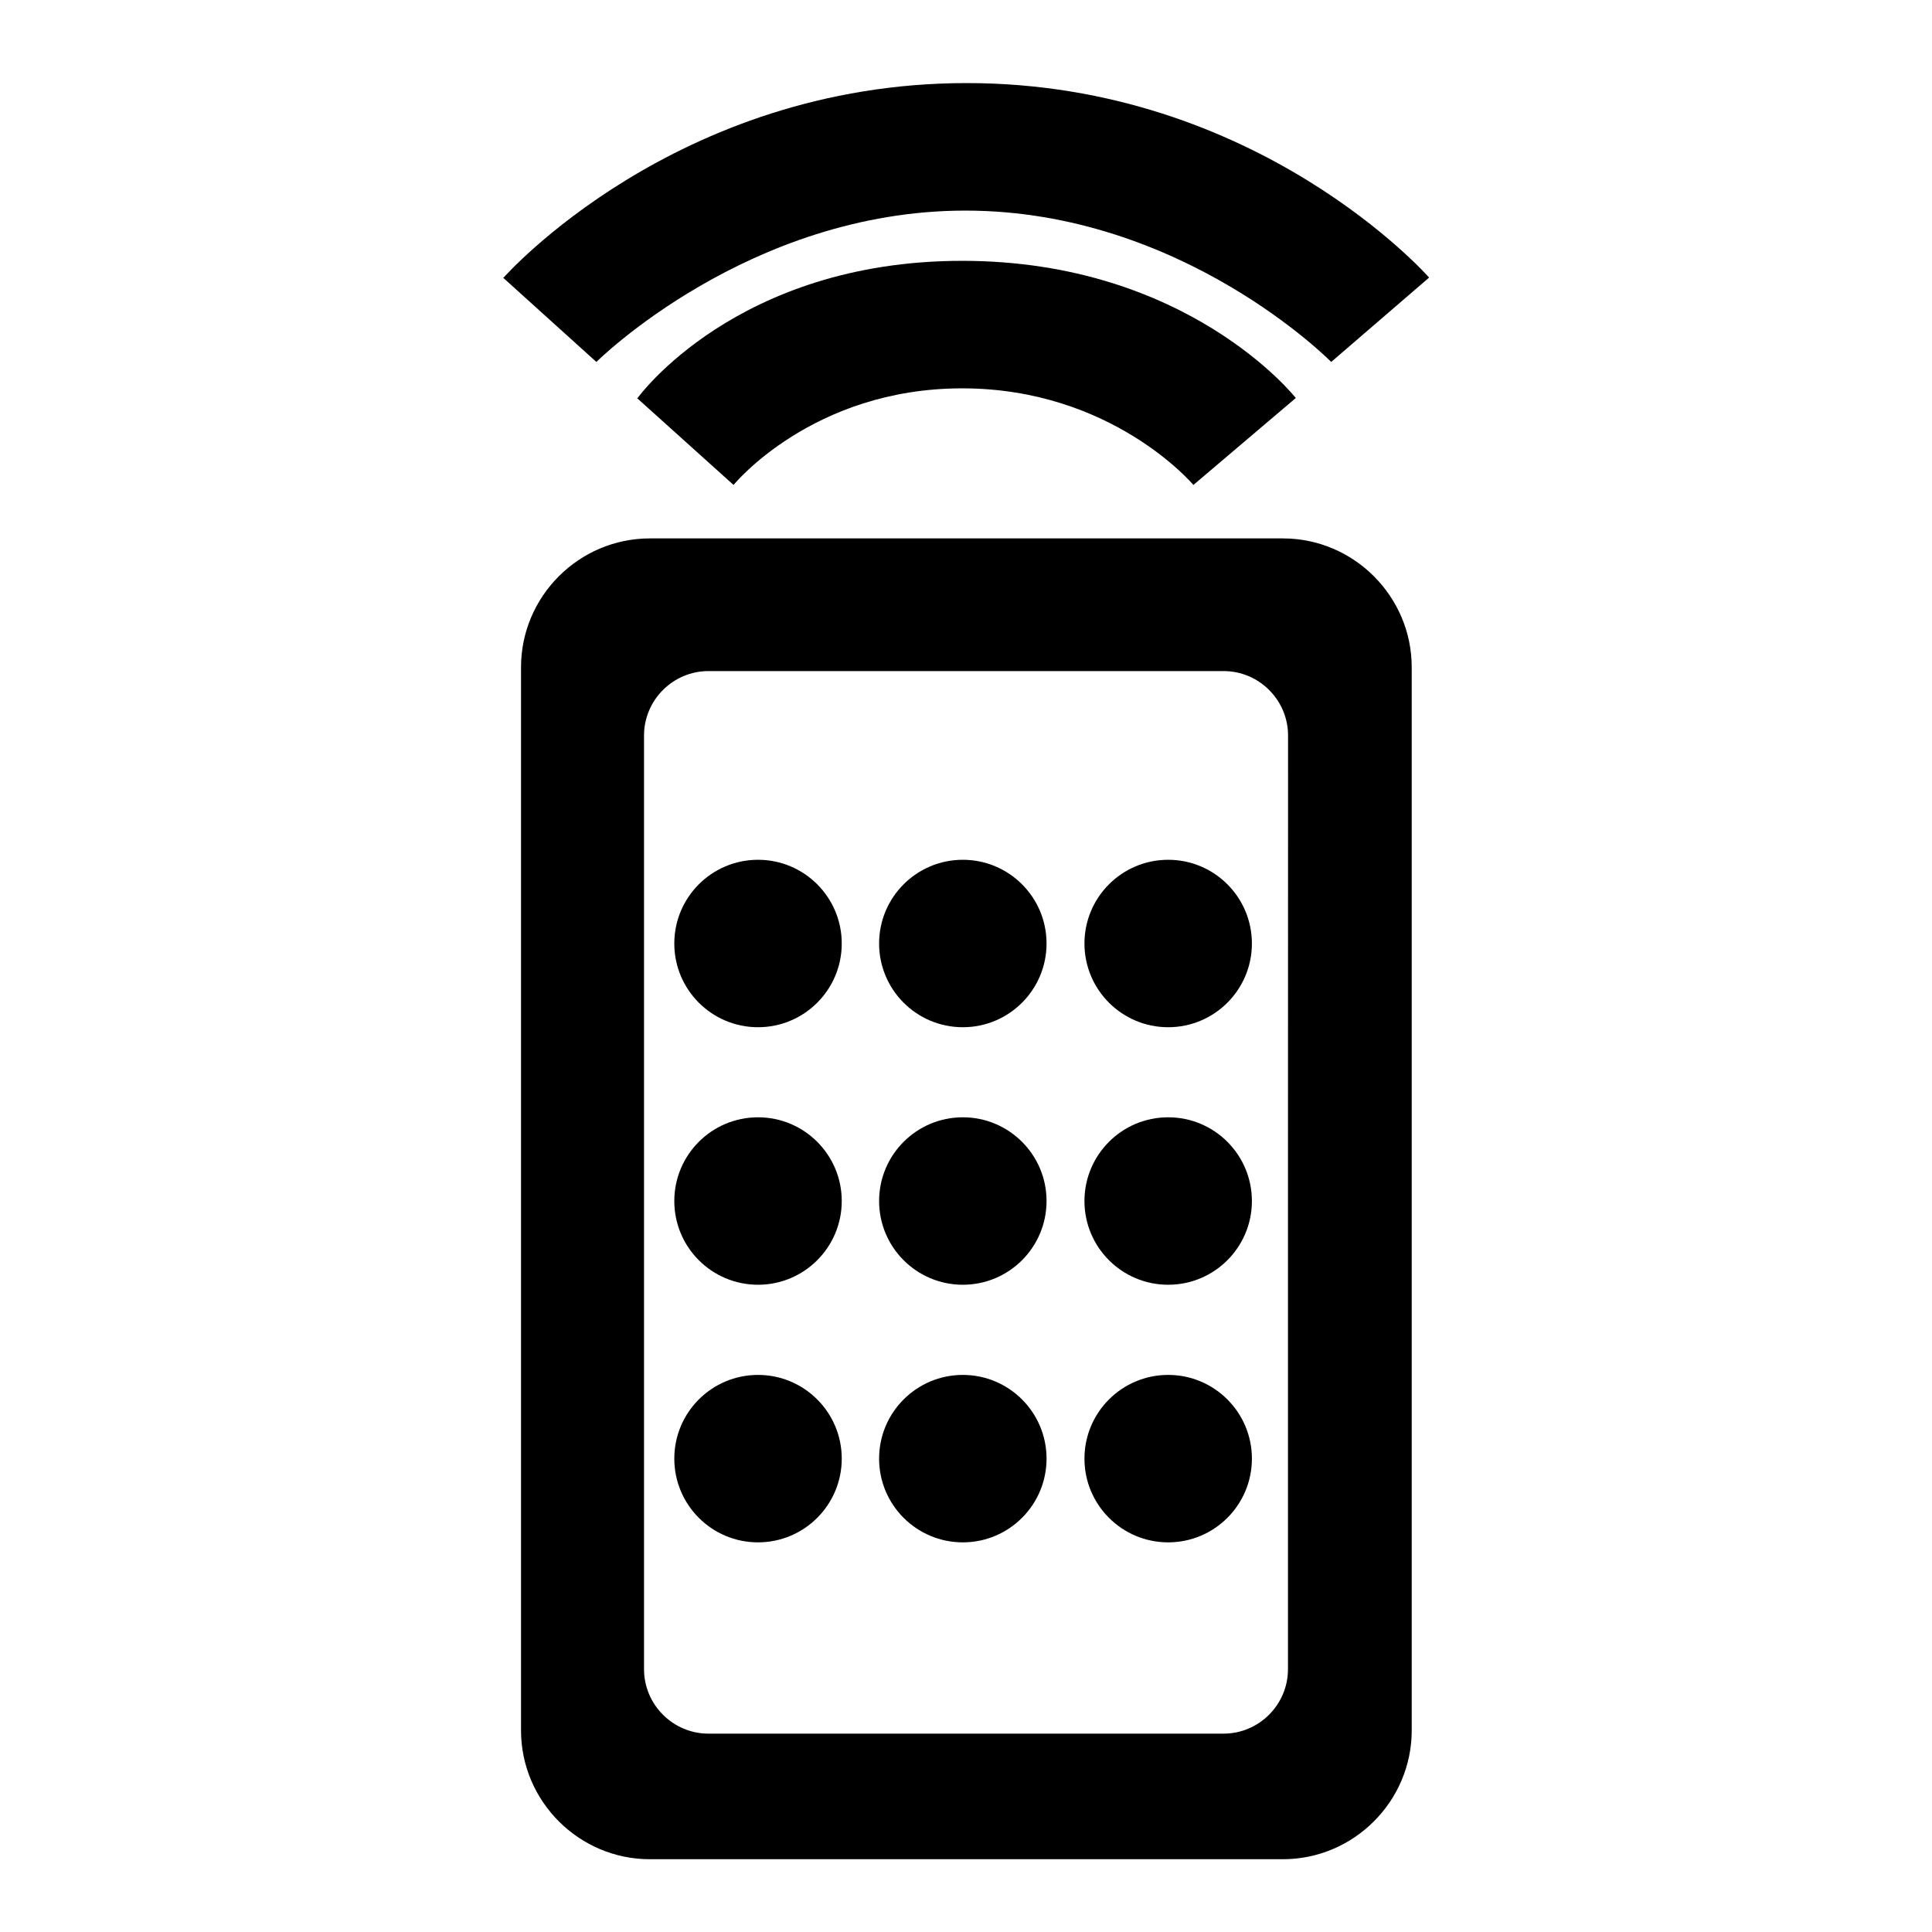
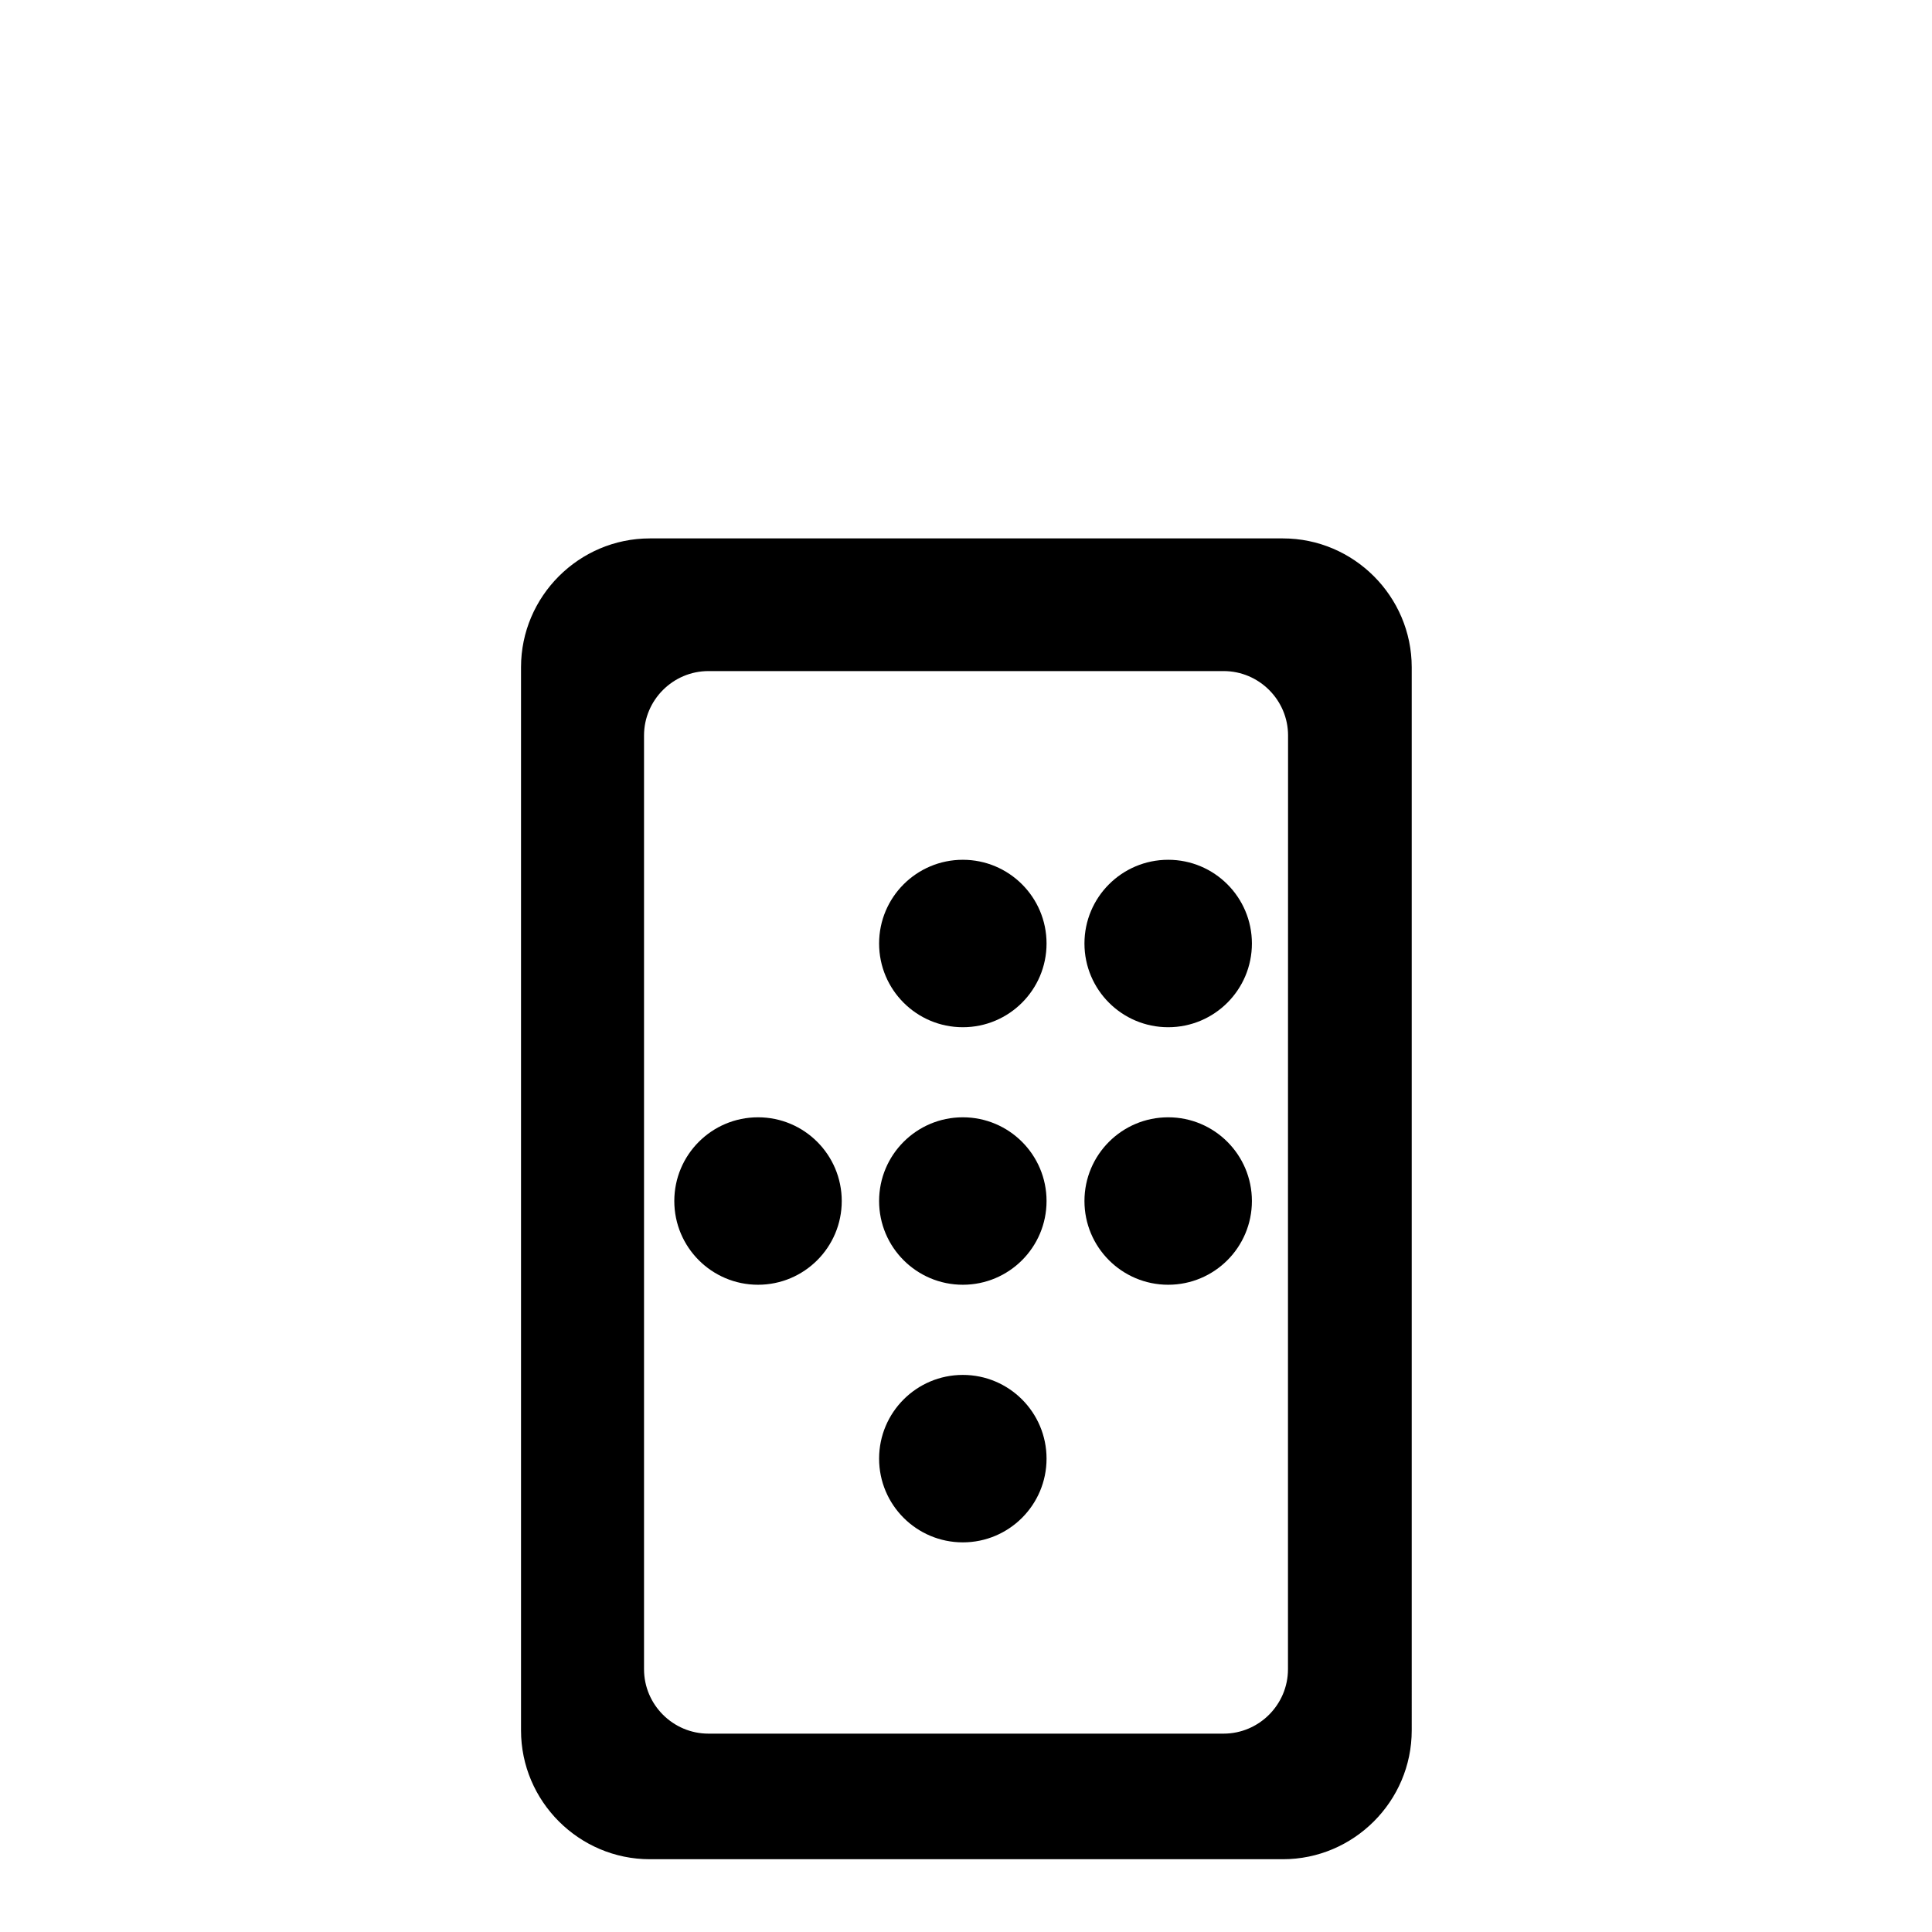
<svg xmlns="http://www.w3.org/2000/svg" version="1.1" id="レイヤー_1" x="0px" y="0px" width="20.999px" height="20.999px" viewBox="0 0 20.999 20.999" style="enable-background:new 0 0 20.999 20.999;" xml:space="preserve">
  <style type="text/css">
	.st0{fill:none;}
</style>
  <g id="_制御3">
    <rect class="st0" width="20.999" height="20.999" />
    <path d="M13.936,5.852H7.063c-0.77,0-1.4,0.63-1.4,1.4v11.556c0,0.77,0.63,1.4,1.4,1.4h6.881c0.77,0,1.4-0.63,1.4-1.4V7.252   c0-0.77-0.63-1.4-1.4-1.4H13.936z M13.999,18.143c0,0.385-0.315,0.7-0.7,0.7H7.7c-0.385,0-0.7-0.315-0.7-0.7V7.994   c0-0.385,0.315-0.7,0.7-0.7h5.6c0.385,0,0.7,0.315,0.7,0.7C13.999,7.994,13.999,18.143,13.999,18.143z" />
    <g id="_丸">
-       <circle cx="12.697" cy="15.854" r="0.91" />
      <circle cx="10.465" cy="15.854" r="0.91" />
-       <circle cx="8.239" cy="15.854" r="0.91" />
      <circle cx="10.465" cy="13.054" r="0.91" />
      <circle cx="8.239" cy="13.054" r="0.91" />
      <circle cx="12.697" cy="13.054" r="0.91" />
      <circle cx="10.465" cy="10.255" r="0.91" />
-       <circle cx="8.239" cy="10.255" r="0.91" />
      <circle cx="12.697" cy="10.255" r="0.91" />
    </g>
    <g id="_電波">
-       <path d="M6.923,4.326l1.05,0.945c0,0,0.854-1.05,2.485-1.05s2.513,1.05,2.513,1.05l1.113-0.945c0,0-1.169-1.491-3.626-1.491    S6.93,4.326,6.93,4.326H6.923z" />
-       <path d="M5.467,3.017l1.015,0.917c0,0,1.652-1.645,4.011-1.645s3.976,1.645,3.976,1.645l1.064-0.917c0,0-1.855-2.114-5.026-2.114    S5.474,3.017,5.474,3.017H5.467z" />
-     </g>
+       </g>
  </g>
</svg>